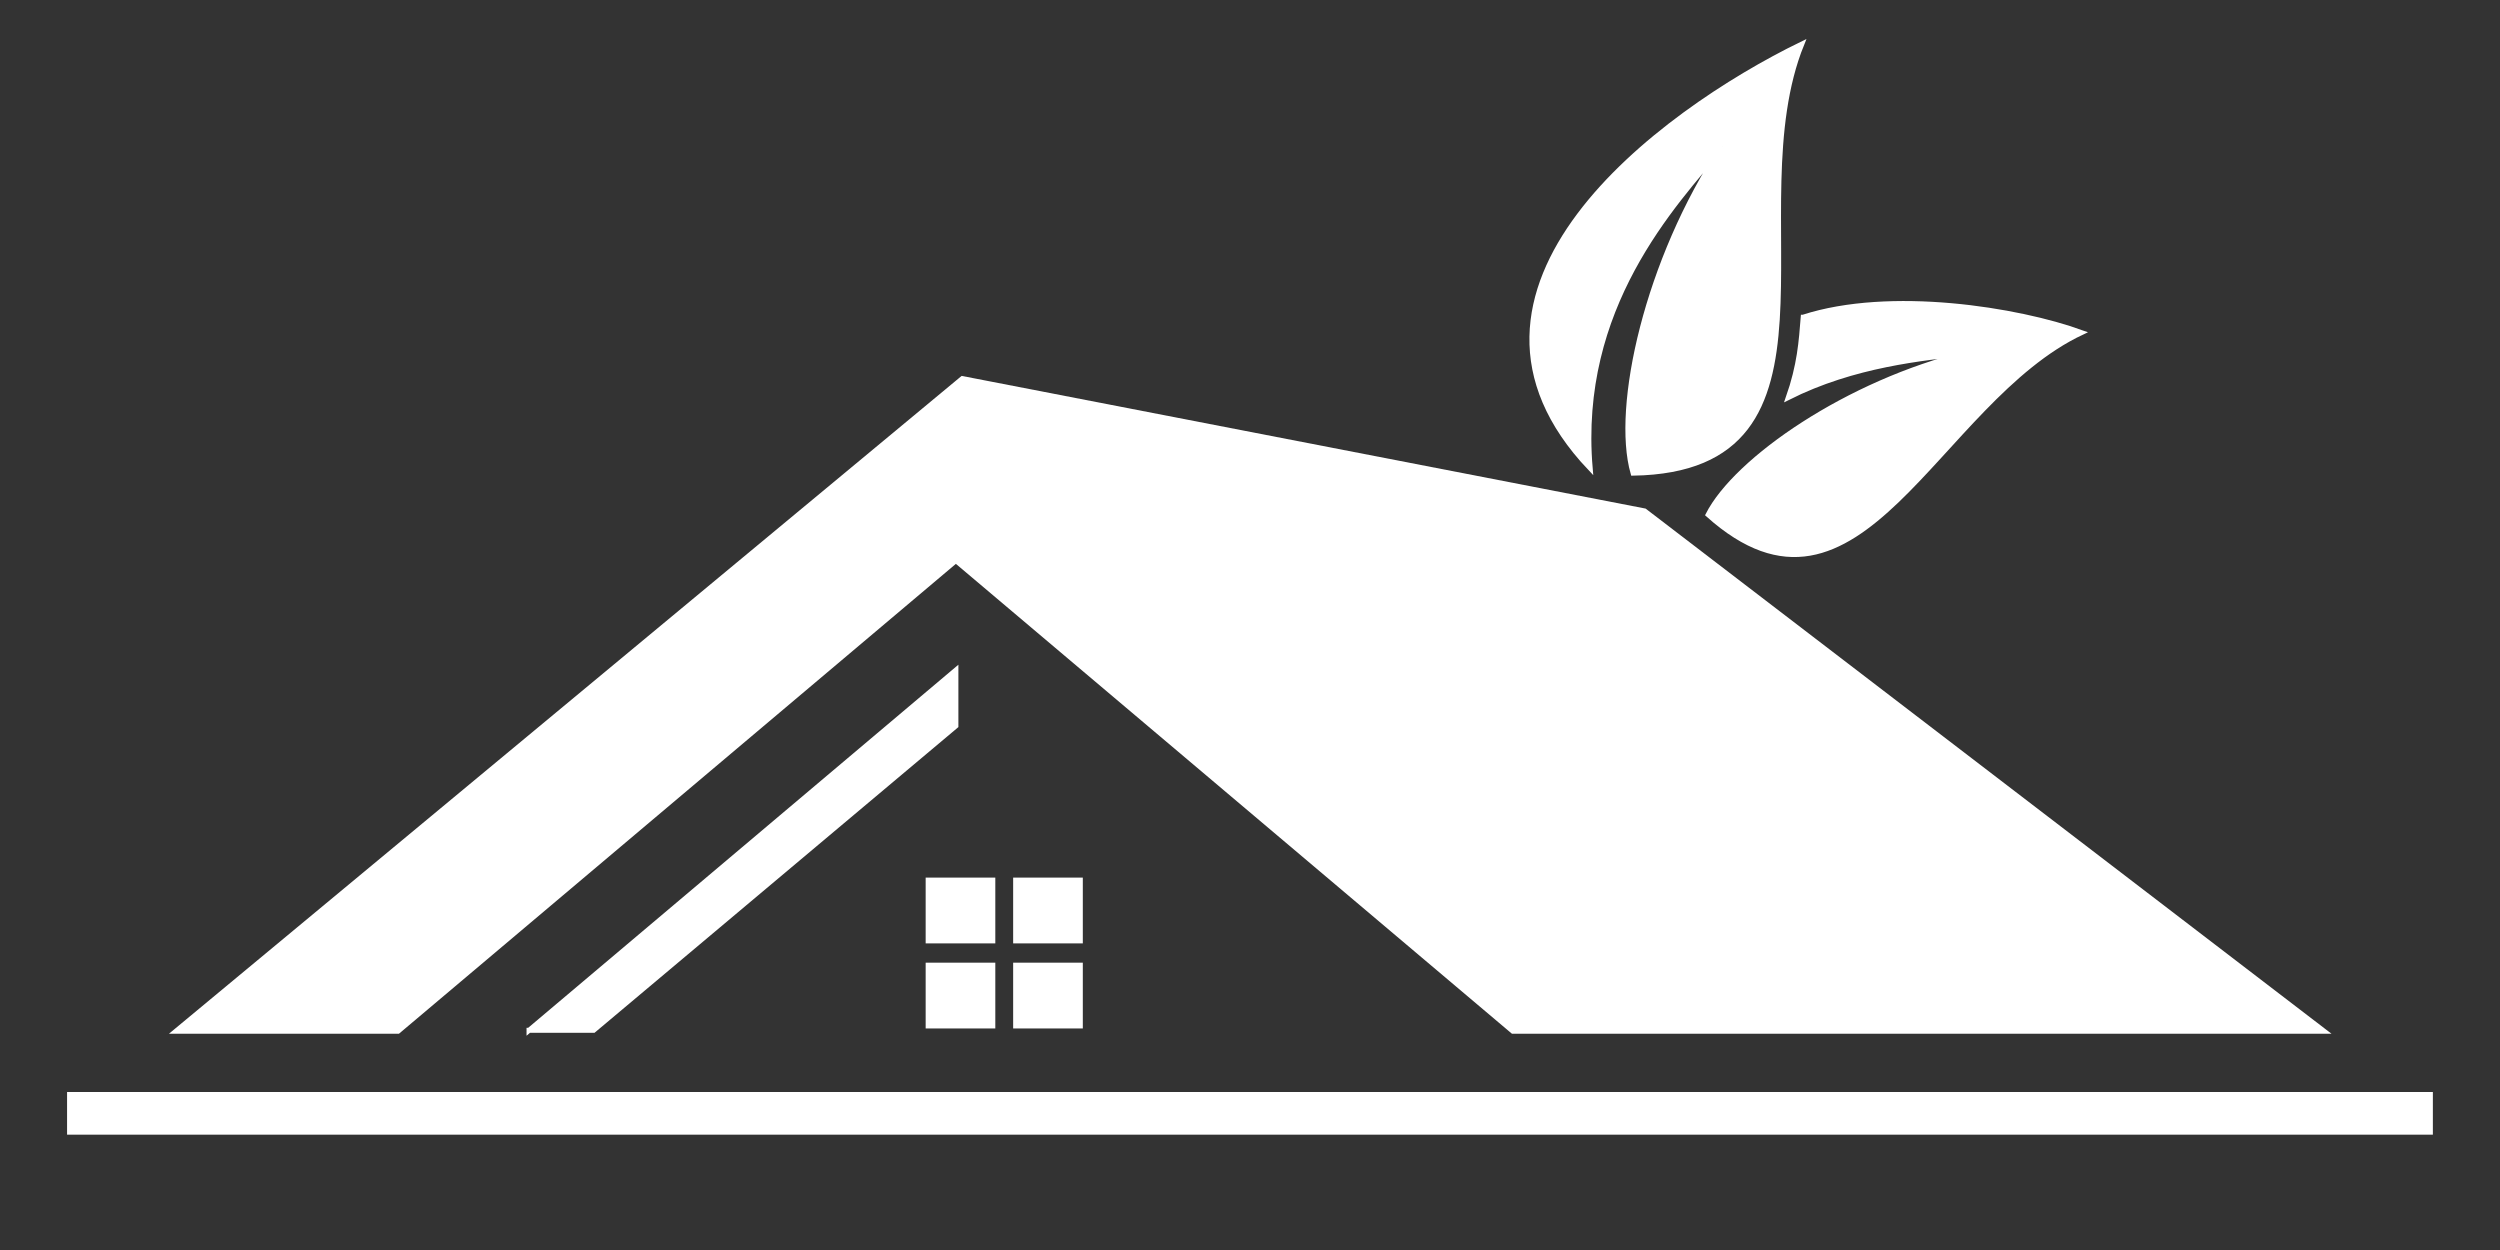
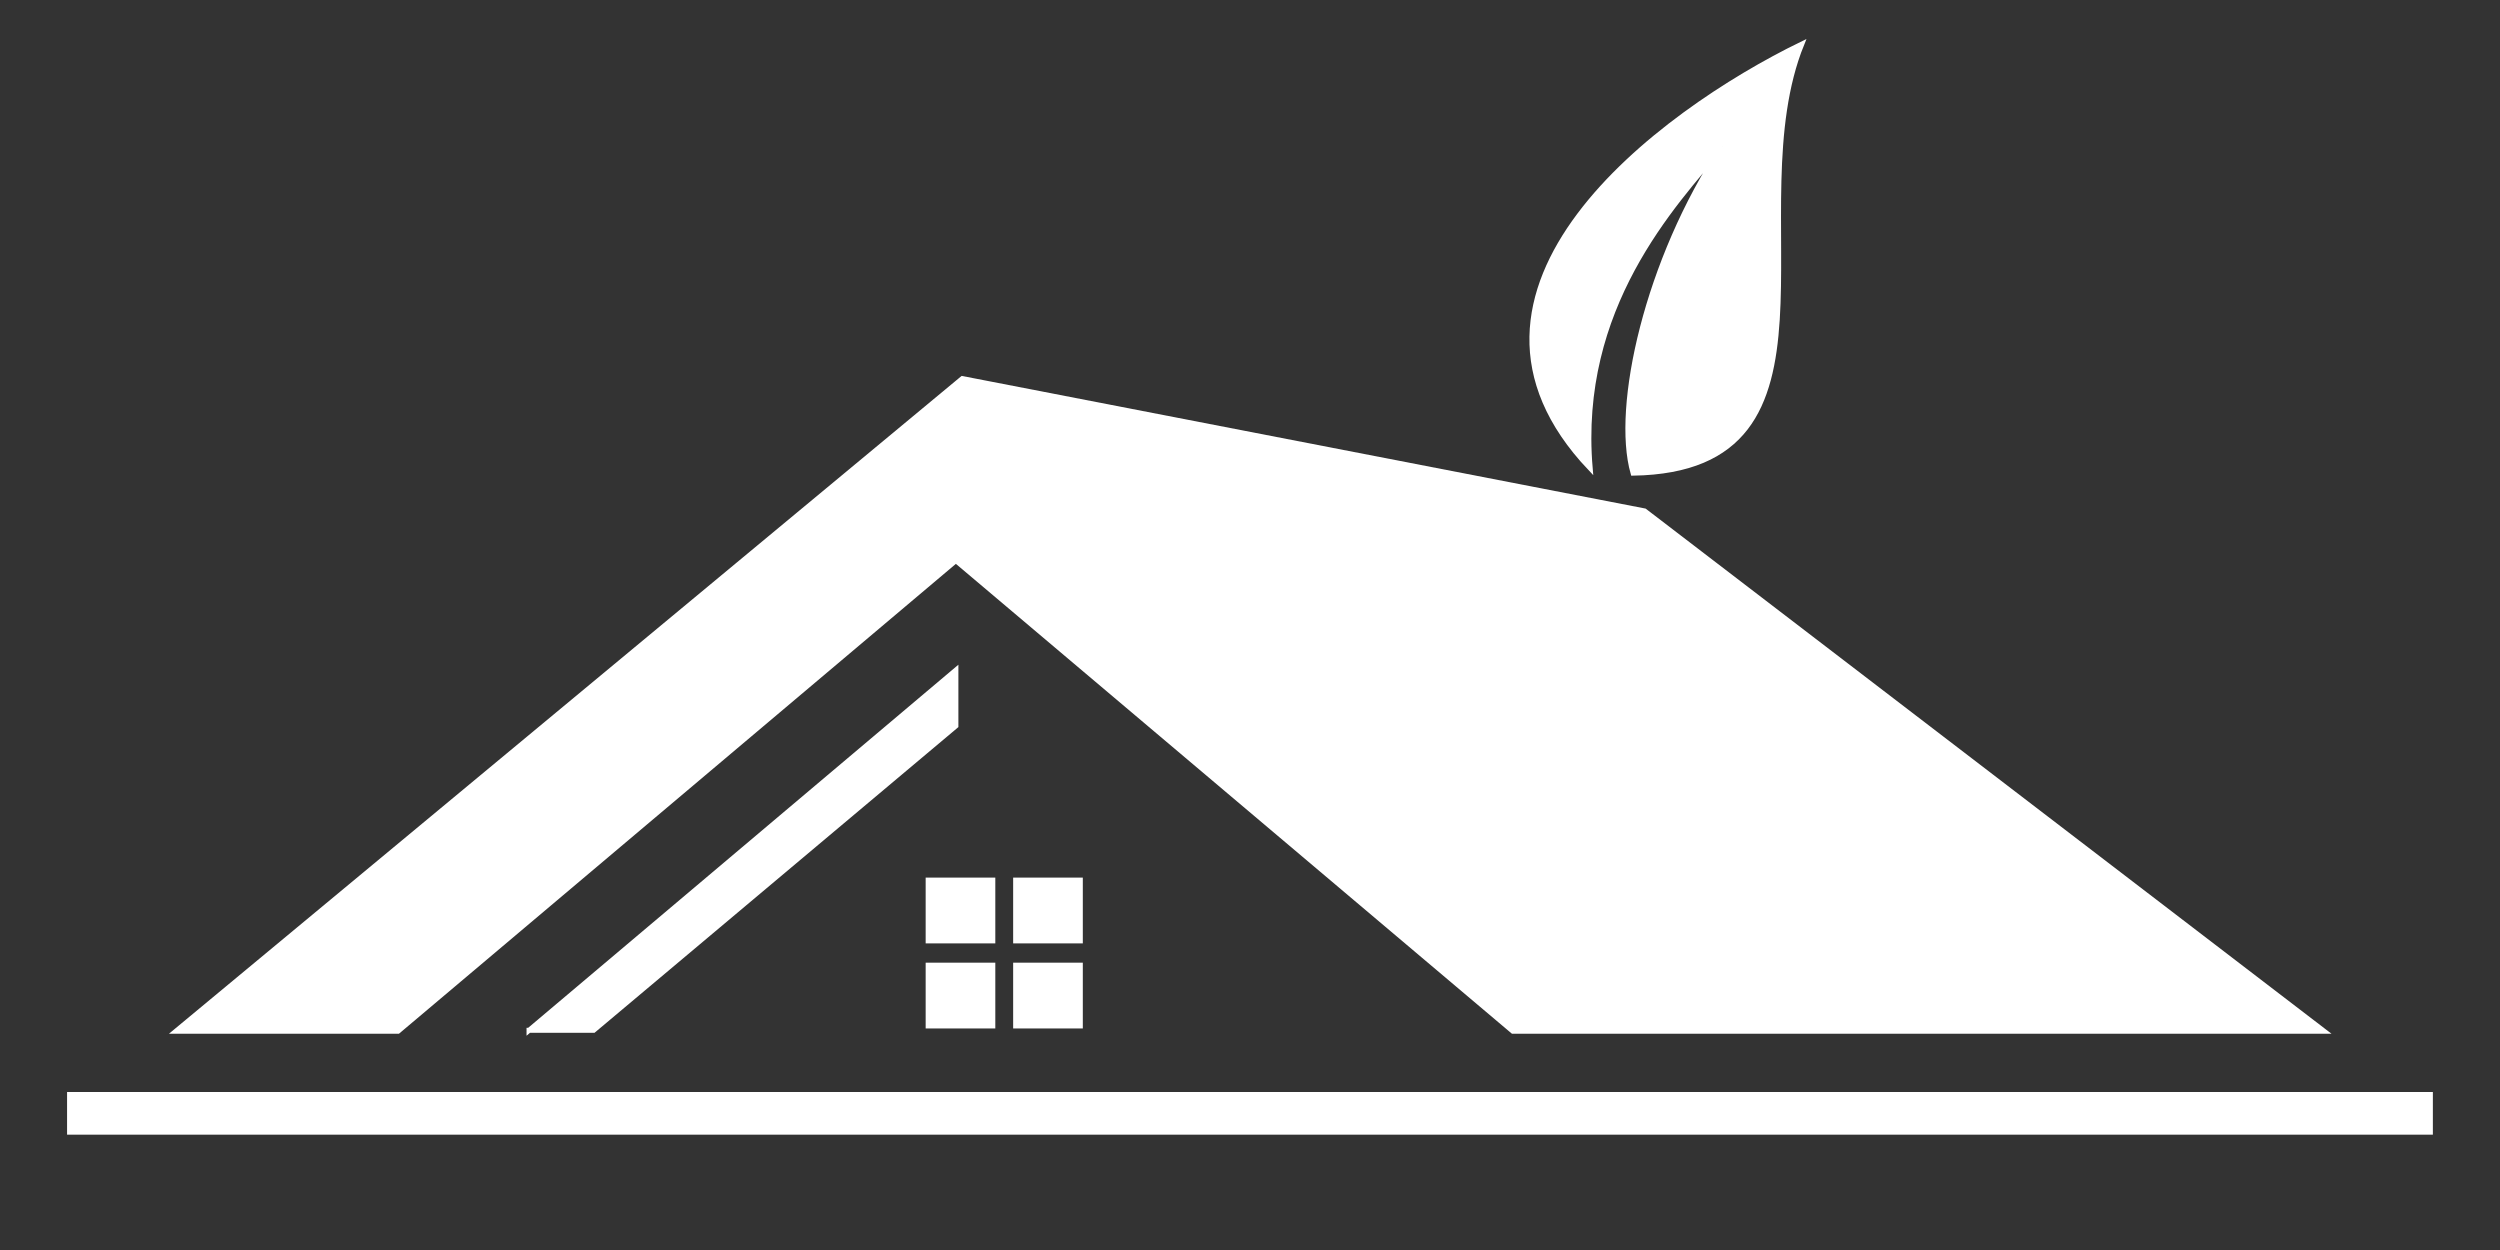
<svg xmlns="http://www.w3.org/2000/svg" id="eqcoYNM8Hud1" viewBox="0 0 600 300" shape-rendering="geometricPrecision" text-rendering="geometricPrecision" project-id="838f0a17f3a240ccb46bd29168444dee" export-id="991d8be7980043f29e7d3269ce9d1841" cached="false">
  <rect x="0" y="0" width="600" height="300" fill="#333333" stroke="none" />
  <g transform="translate(-1.343-69.426)">
    <rect width="15.718" height="14.79" rx="0" ry="0" transform="matrix(1 0 0 1 245 300.967)" fill="white" stroke="white" />
    <rect width="15.718" height="14.79" rx="0" ry="0" transform="matrix(1 0 0 1 224 300.967)" fill="white" stroke="white" />
    <rect width="15.718" height="14.79" rx="0" ry="0" transform="matrix(1 0 0 1 245 280.55)" fill="white" stroke="white" />
    <rect width="15.718" height="14.79" rx="0" ry="0" transform="matrix(1 0 0 1 224 280.55)" fill="white" stroke="white" />
  </g>
  <path d="M43.55,316.924L232.303,160.284L396.043,192.05L559.136,316.924h-194.707L230.755,203.967L96.871,316.924h-53.32Z" transform="translate(-1.343-69.426)" fill="white" stroke="white" stroke-width="1.2" />
  <path d="M128.313,316.706l102.443-86.458v13.4l-86.953,73.057c0,0-5.163,0-15.49,0l-0-0Z" transform="translate(-1.343-69.426)" fill="white" stroke="white" stroke-width="1.2" />
  <rect width="25.317" height="8.267" rx="0" ry="0" transform="matrix(21.575 0 0 1.105 26.885 262.632)" fill="white" stroke="white" />
  <path d="M382.983,181.81c-3.278-38.624,19.831-63.144,31.754-77.248-18.075,27.287-25.975,62.503-21.455,78.426c54.432-.893,24.348-63.165,40.474-102.979-34.164,16.644-91.318,59.035-50.773,101.801Z" transform="translate(-1.343-69.426)" fill="white" stroke="white" stroke-width="1.2" />
-   <path d="M376.08,127.2c4.036,5.114,7.992,9.949,11.714,18.49c6.942-18.55,19.306-32.094,26.943-41.128-18.075,27.287-25.975,62.503-21.455,78.426c54.432-.893,24.097-63.427,40.224-103.241-16.791,7.062-45.498,26.203-57.425,47.453Z" transform="matrix(.66 0.612-.613 0.662 262.48-238.289)" fill="white" stroke="white" stroke-width="1.2" />
</svg>